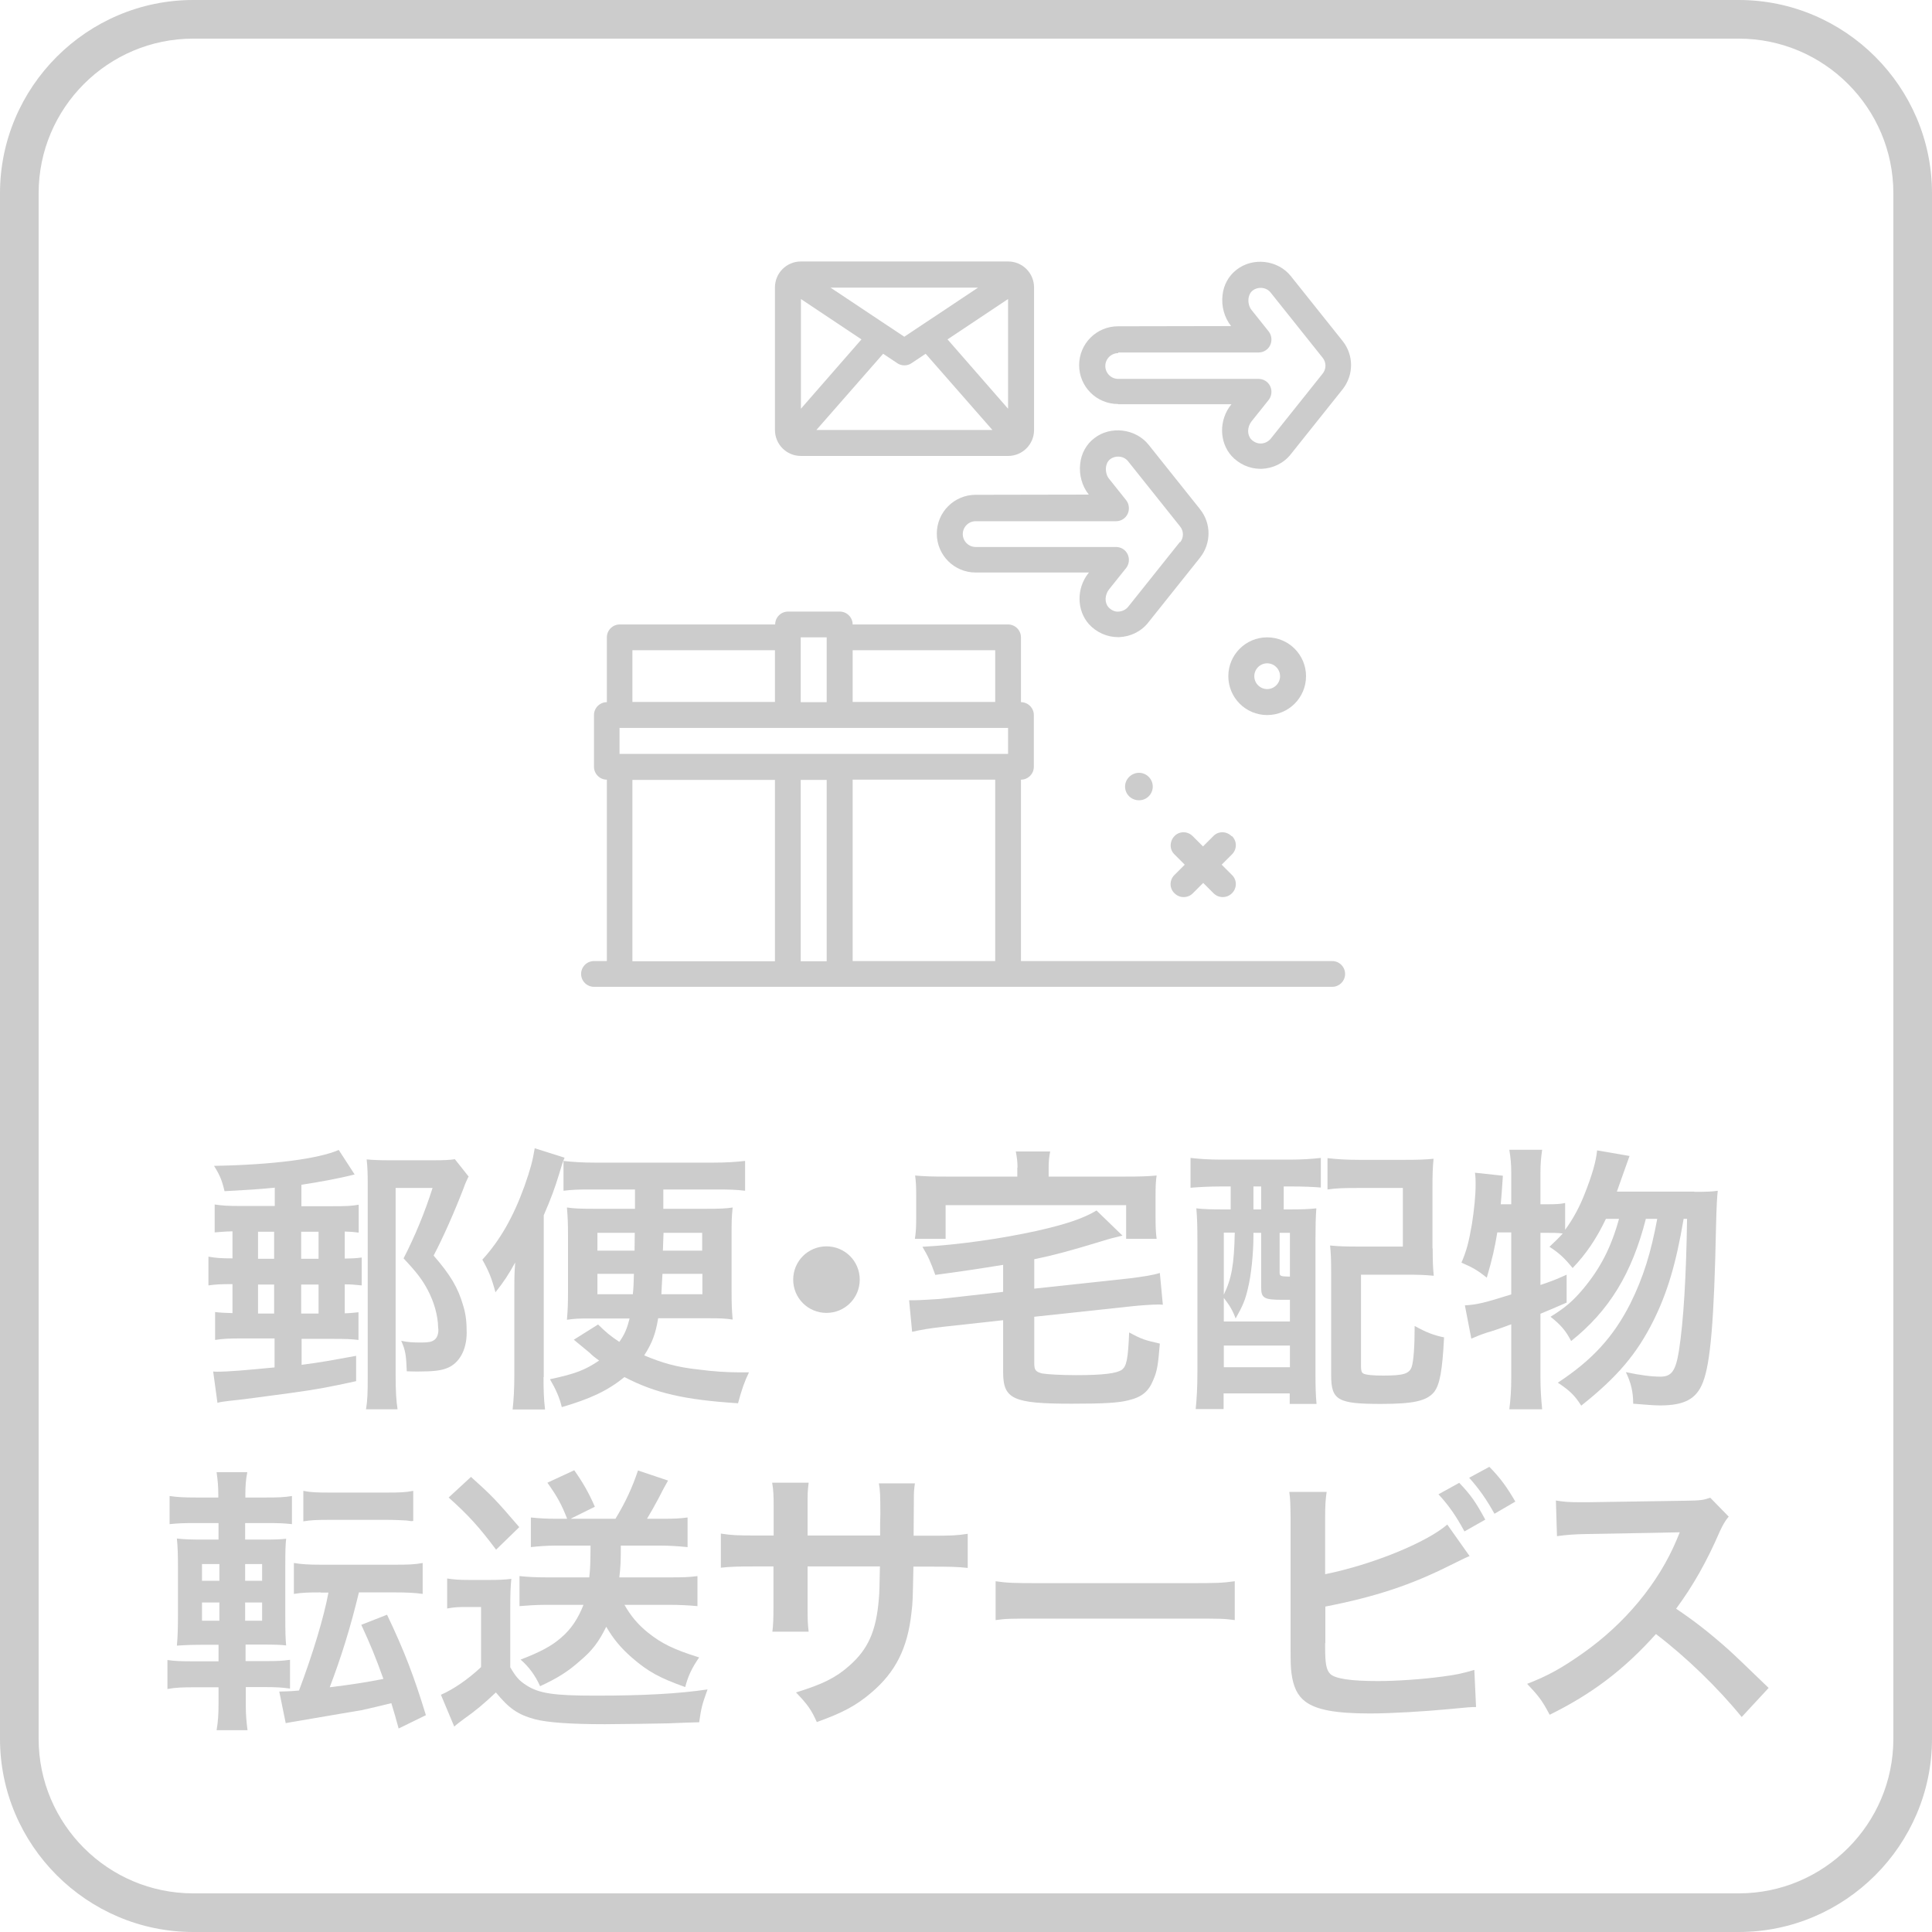
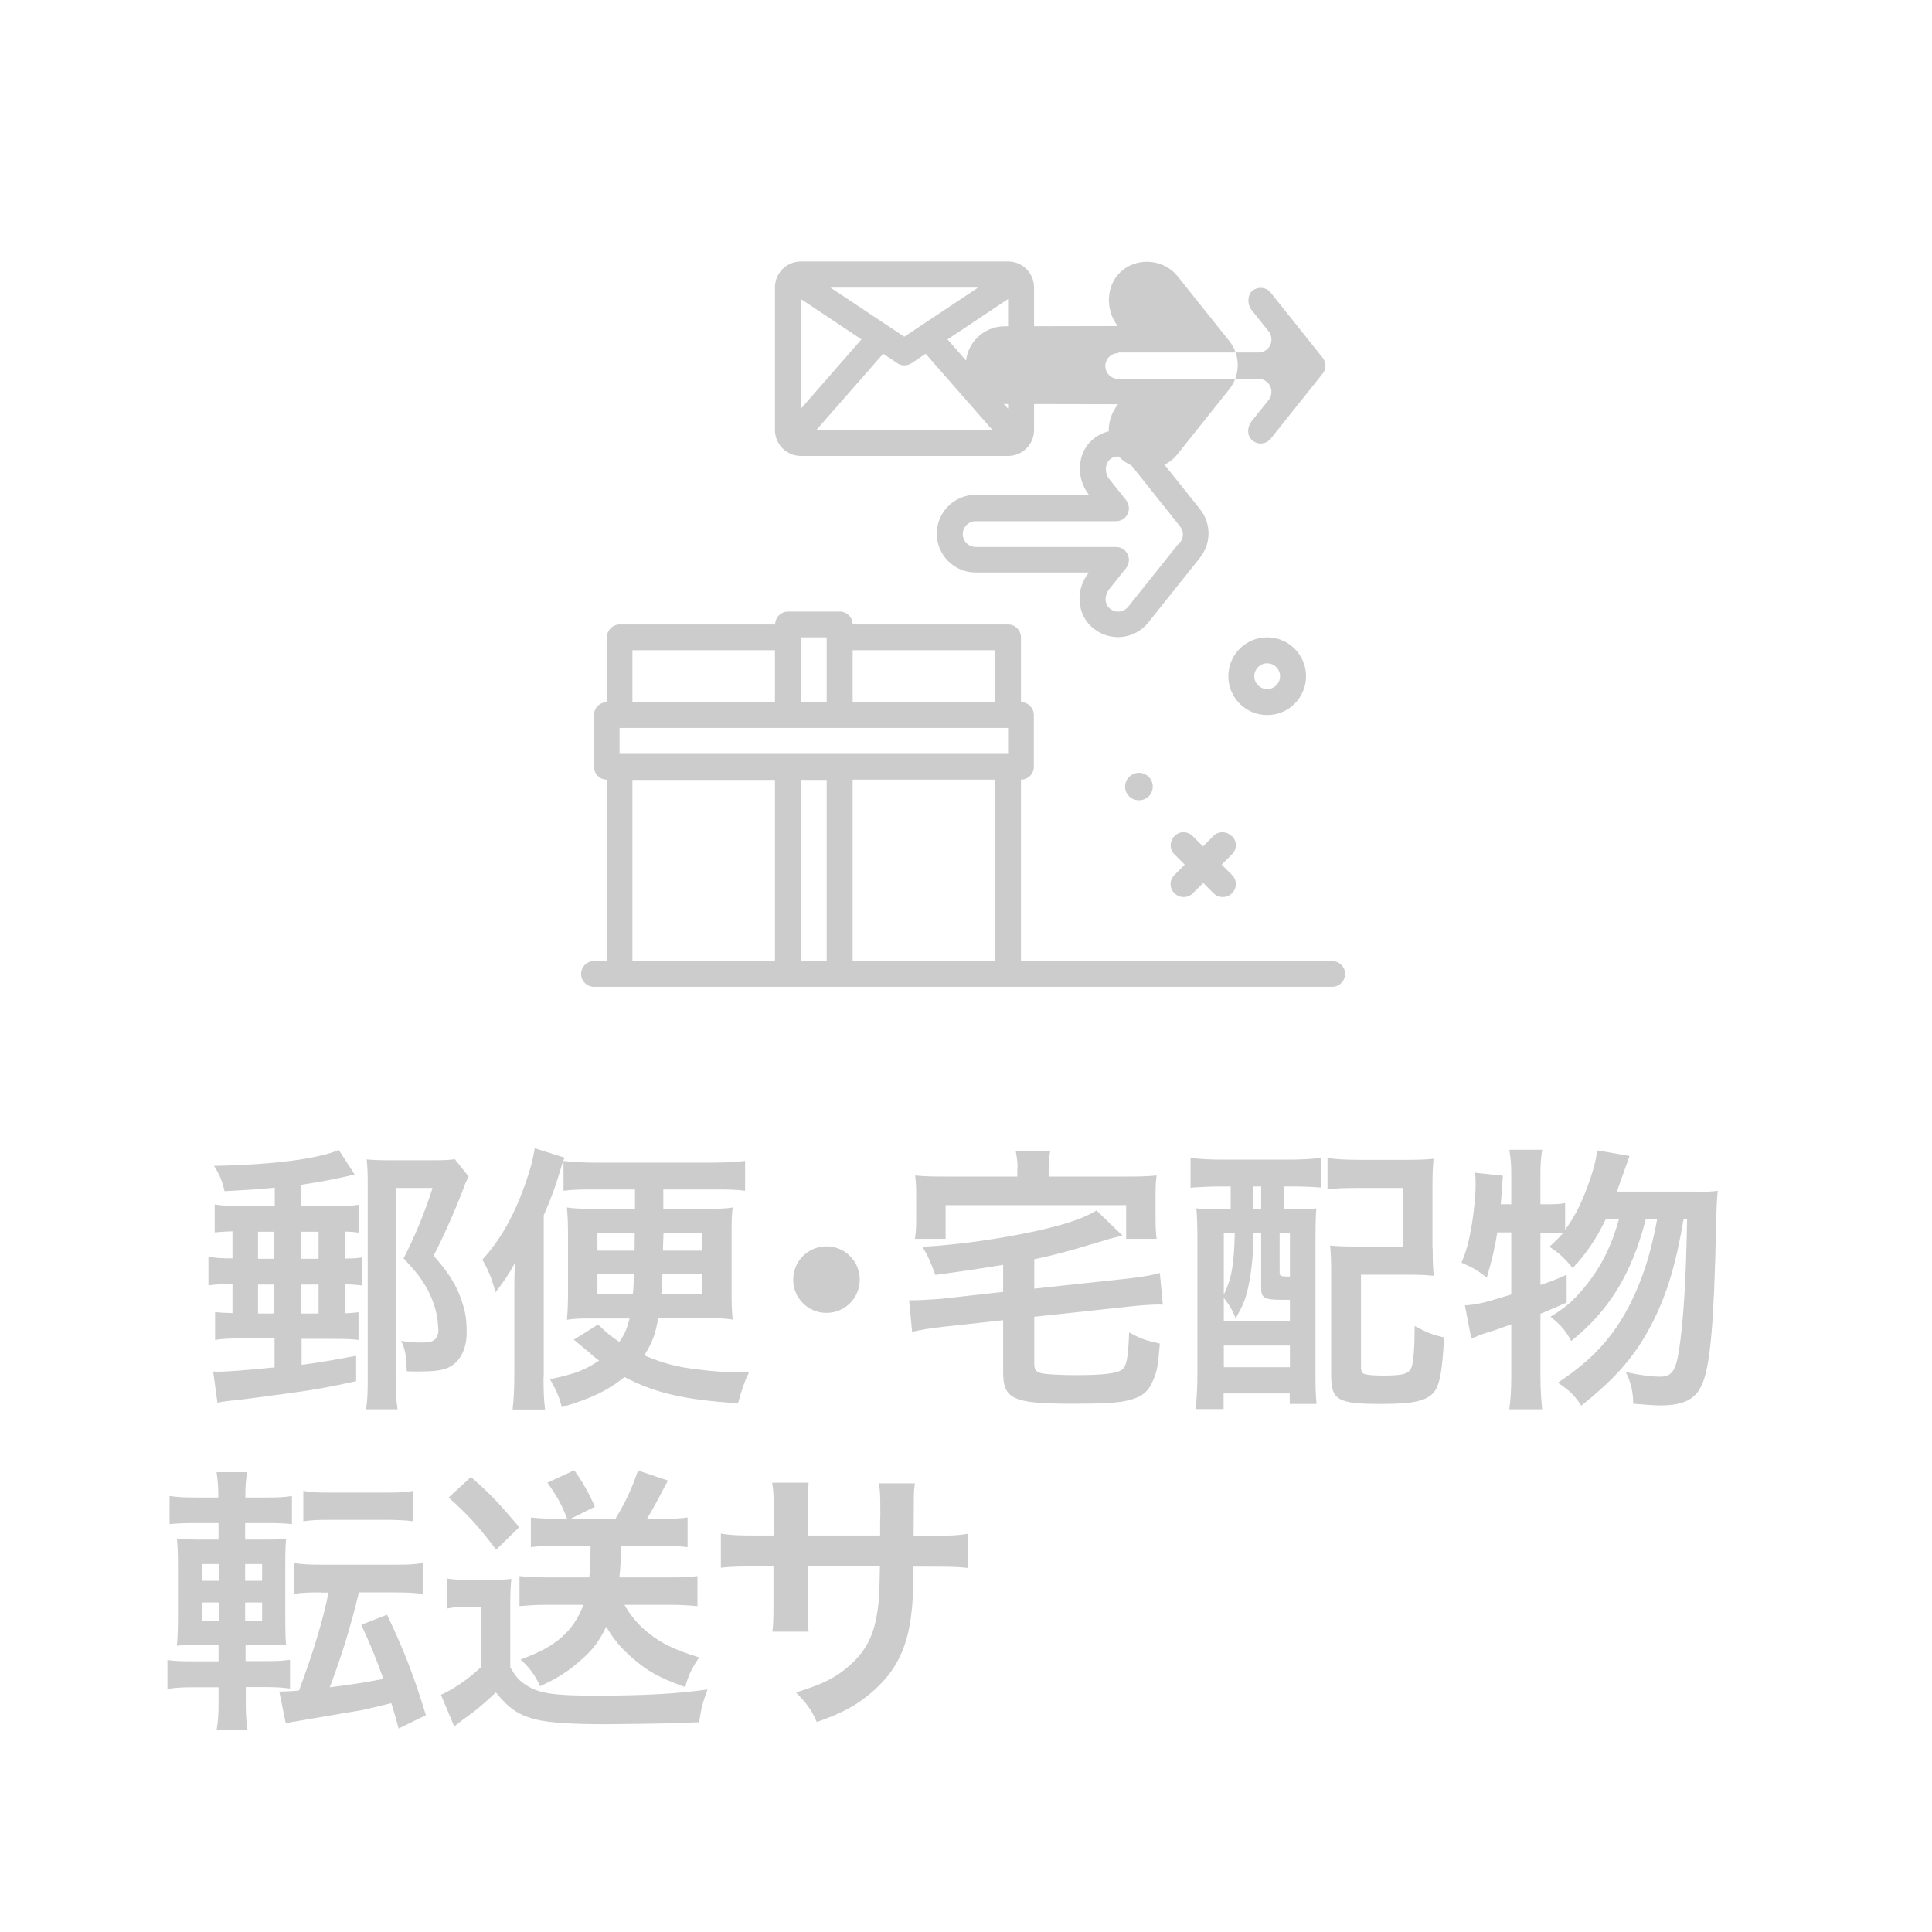
<svg xmlns="http://www.w3.org/2000/svg" id="_レイヤー_2" data-name="レイヤー 2" width="90" height="90" viewBox="0 0 90 90">
  <defs>
    <style>
      .cls-1 {
        fill: #ccc;
      }
    </style>
  </defs>
  <g id="_レイヤー_1-2" data-name="レイヤー 1">
    <g>
-       <path class="cls-1" d="M81,1.8c3.97,0,7.2,3.23,7.2,7.2v72c0,3.97-3.23,7.2-7.2,7.2H9c-3.97,0-7.2-3.23-7.2-7.2V9c0-3.97,3.23-7.2,7.2-7.2h72M81,0H9C4.05,0,0,4.05,0,9v72c0,4.95,4.05,9,9,9h72c4.95,0,9-4.05,9-9V9c0-4.95-4.05-9-9-9h0Z" />
      <g>
        <path class="cls-1" d="M12.77,55.33c-.84.08-1.22.1-2.31.16-.12-.51-.22-.75-.49-1.18,2.77-.05,4.86-.33,5.81-.74l.74,1.14c-.78.2-1.69.36-2.48.48v1h1.46c.66,0,.86-.01,1.21-.07v1.3c-.22-.03-.34-.04-.65-.05v1.26c.39-.01.48-.01.79-.05v1.3c-.36-.04-.52-.05-.79-.05v1.35c.3-.01.43-.03.64-.05v1.29c-.34-.04-.57-.05-1.21-.05h-1.44v1.21c.98-.13,1.33-.2,2.54-.42v1.18c-1.23.27-1.79.38-3.11.56-.95.13-2.44.33-2.82.36-.29.04-.35.04-.53.09l-.2-1.46c.08.01.14.01.18.01.53,0,1.33-.07,2.68-.2v-1.35h-1.53c-.56,0-.86.01-1.24.07v-1.3c.25.03.4.04.81.05v-1.35c-.56,0-.78.01-1.12.06v-1.34c.34.06.56.08,1.12.08v-1.26c-.39.01-.56.03-.83.05v-1.3c.35.05.55.07,1.25.07h1.55v-.86ZM12.02,58.64h.75v-1.26h-.75v1.26ZM12.02,61.19h.75v-1.35h-.75v1.35ZM14.03,58.64h.81v-1.26h-.81v1.26ZM14.03,61.19h.81v-1.35h-.81v1.35ZM21.82,54.82c-.04.08-.17.36-.22.52-.44,1.14-.95,2.29-1.4,3.15.79.91,1.14,1.5,1.38,2.34.12.39.16.75.16,1.25,0,.81-.35,1.43-.91,1.65-.29.12-.66.16-1.36.16-.12,0-.25,0-.52-.01-.03-.75-.06-.97-.26-1.42.33.07.56.08.94.08.33,0,.48-.03.6-.12.12-.08.19-.26.19-.44v-.07s-.01-.03-.01-.08c-.01-.53-.18-1.16-.48-1.73-.26-.49-.51-.82-1.13-1.48.52-1.01.99-2.14,1.35-3.28h-1.72v8.7c0,.77.03,1.24.09,1.61h-1.47c.07-.4.08-.79.08-1.47v-9.09c0-.38-.01-.74-.05-1.08.35.03.61.04,1.07.04h2.01c.51,0,.78-.01,1.03-.05l.65.82Z" />
        <path class="cls-1" d="M25.32,64.15c0,.6.01,1,.07,1.51h-1.51c.05-.46.08-.95.08-1.65v-3.73c0-.75,0-.95.04-1.47-.3.55-.53.9-.92,1.39-.17-.64-.31-.99-.61-1.52.82-.9,1.44-1.98,1.96-3.42.27-.77.38-1.16.48-1.77l1.39.44c-.09.21-.14.38-.26.78-.18.6-.39,1.17-.71,1.9v7.54ZM27.35,61.42c-.36,0-.61.01-.94.06.04-.49.05-.74.05-1.34v-2.54c0-.61-.01-.86-.05-1.35.34.05.68.06,1.21.06h1.96v-.9h-2.07c-.53,0-.87.01-1.26.06v-1.39c.43.05.9.08,1.47.08h5.51c.57,0,1.05-.03,1.48-.08v1.39c-.38-.05-.79-.06-1.3-.06h-2.51v.9h2.05c.56,0,.87-.01,1.18-.06-.05.49-.05.62-.05,1.39v2.44c0,.7.01.92.05,1.39-.34-.05-.58-.06-1.05-.06h-2.42c-.12.71-.26,1.12-.65,1.73.86.36,1.52.55,2.55.66.66.09,1.34.13,1.9.13h.43c-.21.43-.34.81-.51,1.44-2.48-.16-3.85-.47-5.29-1.22-.79.64-1.59,1.01-2.92,1.4-.1-.43-.27-.82-.55-1.3,1.18-.25,1.64-.43,2.29-.87-.2-.14-.31-.23-.44-.36q-.47-.39-.74-.61l1.13-.71c.4.39.57.53.99.81.25-.35.36-.62.48-1.09h-1.99ZM27.83,57.43v.83h1.73q.01-.44.01-.83h-1.74ZM27.83,59.34v.95h1.65c.03-.27.04-.51.05-.95h-1.7ZM30.86,59.34c-.03.46-.03.6-.05.95h1.91v-.95h-1.86ZM30.91,57.43q-.01.4-.03.83h1.83v-.83h-1.81Z" />
        <path class="cls-1" d="M40.05,59.61c0,.86-.69,1.55-1.55,1.55s-1.55-.69-1.55-1.55.69-1.55,1.55-1.55,1.55.69,1.55,1.55Z" />
        <path class="cls-1" d="M46.74,58.92q-1.59.26-3.17.47c-.22-.61-.34-.88-.6-1.31,1.68-.09,3.68-.38,5.32-.74,1.34-.3,2.18-.58,2.79-.95l1.21,1.17c-.39.09-.52.12-1,.27-1.51.46-2.24.65-3.11.83v1.37l4.45-.48c.55-.07,1.05-.14,1.4-.25l.14,1.48c-.1-.01-.17-.01-.23-.01-.23,0-.85.04-1.2.08l-4.56.49v2.16c0,.33.07.4.36.48.22.04.86.08,1.59.08,1.26,0,1.88-.08,2.13-.25.22-.17.29-.49.34-1.74.61.33.74.36,1.43.52-.08,1-.13,1.29-.3,1.68-.22.55-.53.81-1.16.96-.46.12-1.13.16-2.64.16-2.74,0-3.2-.21-3.2-1.47v-2.42l-2.82.31c-.62.07-.97.13-1.42.23l-.14-1.47h.26c.26,0,.82-.04,1.17-.06l2.95-.33v-1.26ZM47.4,54.39c0-.29-.03-.48-.08-.75h1.6c-.05.27-.07.47-.07.75v.42h3.59c.66,0,1-.01,1.44-.05-.04.26-.05.51-.05.96v.99c0,.39.01.7.05,1h-1.42v-1.57h-8.41v1.57h-1.43c.05-.33.06-.57.06-1.01v-.98c0-.42-.01-.66-.05-.96.42.04.78.05,1.43.05h3.33v-.42Z" />
        <path class="cls-1" d="M56.88,55.27c-.56,0-1.05.03-1.42.06v-1.39c.42.05.88.08,1.43.08h3.18c.56,0,1.03-.03,1.46-.08v1.38c-.35-.03-.86-.05-1.33-.05h-.4v1.07h.18c.68,0,.96-.01,1.34-.05-.03.4-.04.88-.04,1.43v6.24c0,.62.01,1.05.05,1.44h-1.25v-.49h-3.08v.73h-1.3c.05-.51.08-1,.08-1.77v-6.02c0-.66-.01-1.11-.05-1.56.36.04.66.05,1.33.05h.27v-1.07h-.46ZM57.01,61.56h3.08v-1.01h-.36c-.85,0-.98-.08-.98-.58v-2.54h-.36v.16c0,.77-.1,1.81-.26,2.44-.12.52-.23.79-.57,1.39-.14-.39-.29-.62-.55-.96v1.1ZM57.01,60.31c.36-.74.48-1.39.51-2.89h-.51v2.89ZM57.01,63.69h3.08v-1.01h-3.08v1.01ZM58.39,56.34h.36v-1.07h-.36v1.07ZM59.61,59.24c0,.21.01.22.48.23v-2.04h-.48v1.81ZM66.74,58.16c0,.53.01.9.05,1.27-.42-.04-.71-.05-1.3-.05h-2.09v4.25c0,.23.03.3.1.35.12.07.47.1.92.1.96,0,1.22-.08,1.34-.4.09-.27.14-.96.14-1.91.55.3.88.43,1.37.53-.08,1.56-.2,2.2-.46,2.54-.34.42-.96.56-2.47.56-2.03,0-2.33-.17-2.33-1.35v-4.76c0-.62-.01-.86-.05-1.27.39.04.74.05,1.3.05h2.09v-2.73h-2.07c-.66,0-1.04.01-1.44.07v-1.46c.42.05.86.08,1.46.08h2.14c.58,0,.96-.01,1.34-.05-.04.46-.05.69-.05,1.31v2.87Z" />
        <path class="cls-1" d="M78.94,55.52c.55,0,.84-.01,1.08-.05q-.05.4-.08,1.64c-.09,4.42-.26,6.38-.61,7.28-.3.78-.86,1.08-2,1.08-.29,0-.61-.03-1.25-.08,0-.55-.1-.97-.34-1.47.66.14,1.18.21,1.61.21.52,0,.71-.27.86-1.2.22-1.4.34-3.52.38-6.15h-.16c-.36,2.13-.77,3.45-1.39,4.71-.78,1.57-1.69,2.65-3.38,3.99-.3-.47-.52-.69-1.09-1.07,1.6-1.05,2.59-2.13,3.38-3.69.6-1.21.96-2.37,1.25-3.94h-.53c-.65,2.55-1.72,4.29-3.48,5.69-.25-.48-.48-.75-.96-1.13.71-.44,1.05-.74,1.53-1.31.79-.95,1.29-1.91,1.66-3.25h-.61c-.44.92-.91,1.62-1.55,2.29-.4-.49-.65-.71-1.08-.99.31-.29.44-.42.62-.62-.26-.03-.43-.03-.73-.03h-.31v2.43c.46-.16.65-.22,1.22-.48v1.3c-.6.26-.78.34-1.22.52v2.95c0,.55.03,1,.08,1.5h-1.53c.06-.46.09-.92.09-1.5v-2.46c-.53.2-.92.33-1.17.4-.35.12-.43.16-.69.27l-.3-1.55c.6-.04.91-.12,2.16-.51v-2.89h-.65c-.12.73-.23,1.22-.49,2.11-.43-.35-.69-.49-1.18-.7.25-.59.34-.95.49-1.81.1-.65.17-1.3.17-1.83,0-.2,0-.31-.03-.55l1.3.14c-.05.78-.06.85-.1,1.33h.49v-1.47c0-.4-.03-.7-.09-1.07h1.53c-.05.34-.08.64-.08,1.07v1.47h.31c.42,0,.62-.01.84-.06v1.25c.38-.52.68-1.08.92-1.7.32-.81.52-1.47.57-2l1.51.26q-.1.27-.42,1.18c-.04.12-.09.26-.17.48h3.6Z" />
        <path class="cls-1" d="M11.45,79.46c0,.42.03.74.08,1.14h-1.44c.07-.42.09-.75.09-1.21v-.79h-1.12c-.55,0-.88.01-1.26.08v-1.35c.35.05.61.06,1.2.06h1.18v-.77h-.61c-.58,0-.9.01-1.33.04.04-.42.05-.85.05-1.46v-2.17c0-.62-.01-.96-.05-1.36.36.04.61.05,1.3.05h.64v-.77h-1.08c-.56,0-.81.01-1.2.05v-1.31c.35.05.62.07,1.26.07h1.01v-.13c0-.39-.03-.69-.08-1.05h1.43c-.07.35-.09.65-.09,1.05v.13h.91c.64,0,.9-.01,1.26-.07v1.31c-.38-.04-.56-.05-1.2-.05h-.98v.77h.82c.6,0,.84-.01,1.09-.04-.03.27-.04.57-.04,1.26v2.31c0,.78.01,1.09.04,1.4-.26-.03-.52-.04-1.14-.04h-.75v.77h1c.48,0,.7-.01,1.07-.06v1.34c-.36-.05-.65-.07-1.18-.07h-.88v.86ZM9.41,72.86v.78h.81v-.78h-.81ZM9.41,74.65v.85h.81v-.85h-.81ZM12.21,73.64v-.78h-.79v.78h.79ZM12.21,75.5v-.85h-.79v.85h.79ZM14.92,74.18c-.52,0-.87.01-1.23.07v-1.44c.36.06.7.08,1.27.08h3.46c.58,0,.91-.01,1.27-.08v1.44c-.36-.05-.73-.07-1.27-.07h-1.7c-.4,1.66-.83,3.03-1.36,4.42,1.05-.13,1.69-.23,2.5-.39-.36-1.01-.61-1.61-1.03-2.52l1.2-.47c.81,1.7,1.25,2.85,1.81,4.68l-1.27.62q-.16-.6-.34-1.18c-.53.13-.86.21-1.4.33-.23.04-1.16.19-2.77.47-.47.08-.55.09-.75.13l-.3-1.47c.34-.01.51-.01.92-.05.65-1.73,1.16-3.42,1.37-4.56h-.35ZM14.13,69.45c.35.07.62.08,1.26.08h2.61c.62,0,.9-.01,1.25-.08v1.4c-.05.01-.08.01-.1.01t-.21-.03c-.2-.01-.55-.03-.94-.03h-2.61c-.6,0-.91.01-1.26.07v-1.43Z" />
        <path class="cls-1" d="M20.81,73.53c.34.05.55.07,1.04.07h.98c.34,0,.69-.01.99-.05-.04.39-.05.71-.05,1.4v2.72c.26.44.4.61.74.83.6.39,1.29.49,3.24.49,2.22,0,3.87-.09,5.21-.29-.25.7-.29.83-.39,1.53q-.51.01-1.44.05c-.39.01-2.3.04-2.96.04-1.59,0-2.68-.08-3.25-.23-.81-.22-1.21-.51-1.82-1.25-.55.52-.95.86-1.51,1.25-.09.07-.31.23-.43.34l-.62-1.48c.57-.25,1.24-.7,1.87-1.29v-2.8h-.71c-.34,0-.55.01-.87.07v-1.4ZM21.94,68.8c.96.86,1.17,1.08,2.25,2.34l-1.08,1.05c-.79-1.05-1.25-1.57-2.21-2.43l1.04-.96ZM25.9,72c-.44,0-.79.03-1.17.07v-1.38c.36.04.75.06,1.18.06h.51c-.27-.69-.46-1.03-.92-1.68l1.25-.58c.39.55.68,1.05.96,1.7l-1.13.56h2.09c.47-.77.79-1.47,1.05-2.25l1.4.47q-.16.27-.46.86c-.18.34-.33.6-.52.92h.75c.47,0,.78-.01,1.14-.06v1.38c-.43-.04-.82-.07-1.25-.07h-1.86c0,.72-.01,1-.07,1.48h2.47c.48,0,.82-.01,1.17-.06v1.4c-.43-.04-.83-.06-1.29-.06h-2.11c.29.51.62.91,1.09,1.29.65.52,1.21.79,2.39,1.16-.33.47-.52.87-.65,1.38-1.21-.43-1.74-.73-2.46-1.35-.53-.46-.88-.88-1.22-1.46-.33.68-.65,1.11-1.2,1.57-.57.51-1.04.81-1.88,1.2-.23-.51-.52-.9-.91-1.24.92-.35,1.46-.64,1.9-1.03.46-.39.79-.9,1.03-1.52h-1.77c-.43,0-.86.03-1.21.06v-1.4c.36.04.77.06,1.21.06h2.04c.05-.46.05-.6.06-1.48h-1.65Z" />
        <path class="cls-1" d="M41,71.54v-.58s.01-.42.01-.42c0-.86-.01-1.14-.07-1.44h1.68c-.04.3-.05.36-.05.87q0,.79-.01,1.57h.83c.92,0,1.18-.01,1.69-.09v1.59c-.45-.05-.81-.06-1.66-.06h-.87c-.03,1.56-.03,1.65-.09,2.14-.18,1.66-.74,2.77-1.87,3.73-.7.6-1.34.94-2.54,1.37-.25-.56-.42-.81-.97-1.38,1.24-.38,1.86-.69,2.48-1.24.88-.77,1.26-1.62,1.38-3.12.03-.3.03-.61.05-1.51h-3.37v1.95c0,.55.01.75.05,1.09h-1.69c.04-.29.05-.64.05-1.12v-1.92h-.79c-.86,0-1.21.01-1.66.06v-1.59c.51.08.77.09,1.69.09h.77v-1.3c0-.55-.01-.82-.07-1.16h1.7c-.05.43-.05.46-.05,1.12v1.34h3.38Z" />
-         <path class="cls-1" d="M46.37,73.66c.57.08.82.09,2.11.09h6.93c1.29,0,1.53-.01,2.11-.09v1.81c-.52-.07-.66-.07-2.12-.07h-6.9c-1.46,0-1.6,0-2.12.07v-1.81Z" />
-         <path class="cls-1" d="M61.74,73.33c2.17-.44,4.69-1.46,5.68-2.31l1.04,1.47c-.14.05-.2.08-.91.43-1.83.92-3.5,1.47-5.81,1.92v1.68s0,.01-.01.04v.17c0,.75.05,1.05.23,1.24.22.23.96.34,2.22.34.87,0,2.07-.08,3.02-.21.62-.08.91-.14,1.48-.31l.08,1.73c-.26,0-.35.01-1.29.1-1.04.1-2.67.2-3.64.2-1.62,0-2.52-.17-3.03-.56-.36-.27-.56-.69-.64-1.33-.03-.22-.04-.44-.04-1.2v-6.03c-.01-.66-.01-.84-.06-1.2h1.74c-.05.34-.07.61-.07,1.21v2.63ZM67.97,69.07c.55.57.78.91,1.22,1.72l-.97.55c-.4-.74-.74-1.22-1.21-1.73l.96-.53ZM69.62,70.52c-.38-.68-.7-1.14-1.18-1.68l.94-.51c.52.53.82.95,1.21,1.62l-.96.56Z" />
-         <path class="cls-1" d="M81.13,79.98c-1.08-1.33-2.57-2.78-3.99-3.86-1.47,1.64-2.96,2.78-4.95,3.76-.36-.68-.52-.88-1.05-1.44,1-.39,1.62-.74,2.6-1.43,1.96-1.38,3.52-3.26,4.37-5.29l.14-.34q-.21.01-4.3.08c-.62.01-.98.04-1.42.1l-.05-1.66c.36.06.61.08,1.14.08h.31l4.58-.07c.73-.01.83-.03,1.16-.14l.86.88c-.17.2-.27.38-.42.7-.6,1.39-1.24,2.52-2.03,3.59.82.55,1.52,1.09,2.41,1.88q.33.29,1.9,1.81l-1.25,1.35Z" />
      </g>
      <g>
        <path class="cls-1" d="M59.03,33.31c1,0,1.81-.81,1.81-1.81s-.81-1.81-1.81-1.81-1.81.81-1.81,1.81.81,1.81,1.81,1.81ZM59.03,30.9c.33,0,.6.27.6.6s-.27.6-.6.6-.6-.27-.6-.6.27-.6.6-.6Z" />
        <path class="cls-1" d="M52.41,36.64c0,.36.29.64.65.64s.64-.29.64-.64-.29-.64-.64-.64-.65.29-.65.64Z" />
        <path class="cls-1" d="M57.37,38.95c-.24-.24-.62-.24-.85,0l-.48.48-.48-.48c-.24-.24-.62-.24-.85,0s-.24.62,0,.85l.48.48-.48.48c-.24.24-.24.62,0,.85.12.12.27.18.43.18s.31-.06.43-.18l.48-.48.48.48c.12.12.27.18.43.18s.31-.06.43-.18c.24-.24.24-.62,0-.85l-.48-.48.48-.48c.24-.24.24-.62,0-.85Z" />
-         <path class="cls-1" d="M52.09,18.83h5.28l-.02.02c-.57.71-.56,1.74.02,2.39.35.38.84.6,1.35.6.02,0,.04,0,.05,0,.53-.02,1.03-.26,1.36-.68l2.41-3.02c.53-.67.53-1.6,0-2.26l-2.41-3.02c-.6-.75-1.76-.89-2.52-.3-.37.28-.61.71-.66,1.19-.06.51.08,1.04.4,1.44h.01s-5.28.01-5.28.01c-1,0-1.81.81-1.81,1.81s.81,1.81,1.81,1.81h0ZM52.09,16.42h6.54c.23,0,.44-.13.54-.34.1-.21.07-.46-.07-.64l-.79-.99c-.12-.14-.17-.35-.15-.54.01-.09.05-.27.2-.38.13-.1.27-.12.37-.12.18,0,.36.08.47.23l2.41,3.02h0c.18.22.18.53,0,.75l-2.41,3.02c-.11.14-.28.22-.45.23-.17.01-.35-.07-.47-.2-.19-.21-.18-.57.02-.83l.8-1c.14-.18.17-.43.07-.64-.1-.21-.31-.34-.54-.34h-6.54c-.33,0-.6-.27-.6-.6s.27-.6.6-.6h0Z" />
+         <path class="cls-1" d="M52.09,18.83l-.02.02c-.57.71-.56,1.74.02,2.39.35.38.84.6,1.35.6.02,0,.04,0,.05,0,.53-.02,1.03-.26,1.36-.68l2.41-3.02c.53-.67.53-1.6,0-2.26l-2.41-3.02c-.6-.75-1.76-.89-2.52-.3-.37.28-.61.71-.66,1.19-.06.51.08,1.04.4,1.44h.01s-5.28.01-5.28.01c-1,0-1.81.81-1.81,1.81s.81,1.81,1.81,1.81h0ZM52.09,16.42h6.54c.23,0,.44-.13.54-.34.1-.21.07-.46-.07-.64l-.79-.99c-.12-.14-.17-.35-.15-.54.01-.09.05-.27.2-.38.13-.1.27-.12.37-.12.18,0,.36.08.47.23l2.41,3.02h0c.18.22.18.53,0,.75l-2.41,3.02c-.11.14-.28.22-.45.23-.17.01-.35-.07-.47-.2-.19-.21-.18-.57.02-.83l.8-1c.14-.18.17-.43.07-.64-.1-.21-.31-.34-.54-.34h-6.54c-.33,0-.6-.27-.6-.6s.27-.6.6-.6h0Z" />
        <path class="cls-1" d="M55.91,23.73l-2.41-3.02c-.6-.74-1.76-.89-2.52-.3-.37.28-.61.71-.66,1.19-.06.51.08,1.04.4,1.44h.01s-5.28.01-5.28.01c-1,0-1.81.81-1.81,1.81s.81,1.81,1.81,1.81h5.28l-.02.02c-.57.71-.56,1.74.02,2.39.35.38.84.6,1.35.6.02,0,.04,0,.05,0,.53-.02,1.03-.26,1.36-.68l2.41-3.02c.53-.67.53-1.6,0-2.26ZM54.97,25.24l-2.41,3.02c-.11.14-.28.22-.45.23-.17.02-.35-.07-.47-.2-.19-.21-.18-.57.02-.83l.8-1c.14-.18.17-.43.07-.64-.1-.21-.31-.34-.54-.34h-6.54c-.33,0-.6-.27-.6-.6s.27-.6.6-.6h6.54c.23,0,.44-.13.54-.34.1-.21.07-.46-.07-.64l-.79-.99c-.12-.14-.17-.35-.15-.54.01-.09.05-.27.2-.38.13-.1.27-.12.37-.12.18,0,.36.08.47.23l2.41,3.02h0c.18.22.18.53,0,.75h0Z" />
        <path class="cls-1" d="M37.31,21.24h9.65c.67,0,1.21-.54,1.21-1.21v-6.64c0-.67-.54-1.21-1.21-1.21h-9.65c-.67,0-1.21.54-1.21,1.21v6.64c0,.67.54,1.21,1.21,1.21ZM41.8,16.92c.1.07.22.1.33.1s.23-.03.33-.1l.66-.44,3.11,3.55h-8.2l3.11-3.55.66.44ZM44.14,15.81l2.82-1.88v5.11l-2.82-3.23ZM42.13,15.69l-3.44-2.29h6.87l-3.44,2.29ZM40.13,15.81l-2.82,3.23v-5.11l2.82,1.88Z" />
        <path class="cls-1" d="M62.04,44.77h-14.48v-8.45c.33,0,.6-.27.6-.6v-2.41c0-.33-.27-.6-.6-.6v-3.02c0-.33-.27-.6-.6-.6h-7.24c0-.33-.27-.6-.6-.6h-2.41c-.33,0-.6.27-.6.6h-7.24c-.33,0-.6.27-.6.6v3.02c-.33,0-.6.27-.6.6v2.41c0,.33.27.6.6.6v8.45h-.6c-.33,0-.6.27-.6.6s.27.6.6.6h34.39c.33,0,.6-.27.6-.6s-.27-.6-.6-.6ZM46.36,44.77h-6.64v-8.45h6.64v8.45ZM28.86,35.12v-1.21h18.1v1.21h-18.1ZM38.51,36.33v8.45h-1.21v-8.45h1.21ZM46.36,30.29v2.41h-6.64v-2.41h6.64ZM38.51,29.69v3.02h-1.21v-3.02h1.21ZM29.46,30.29h6.64v2.41h-6.64v-2.41ZM29.46,36.33h6.64v8.45h-6.64v-8.45Z" />
      </g>
    </g>
  </g>
</svg>